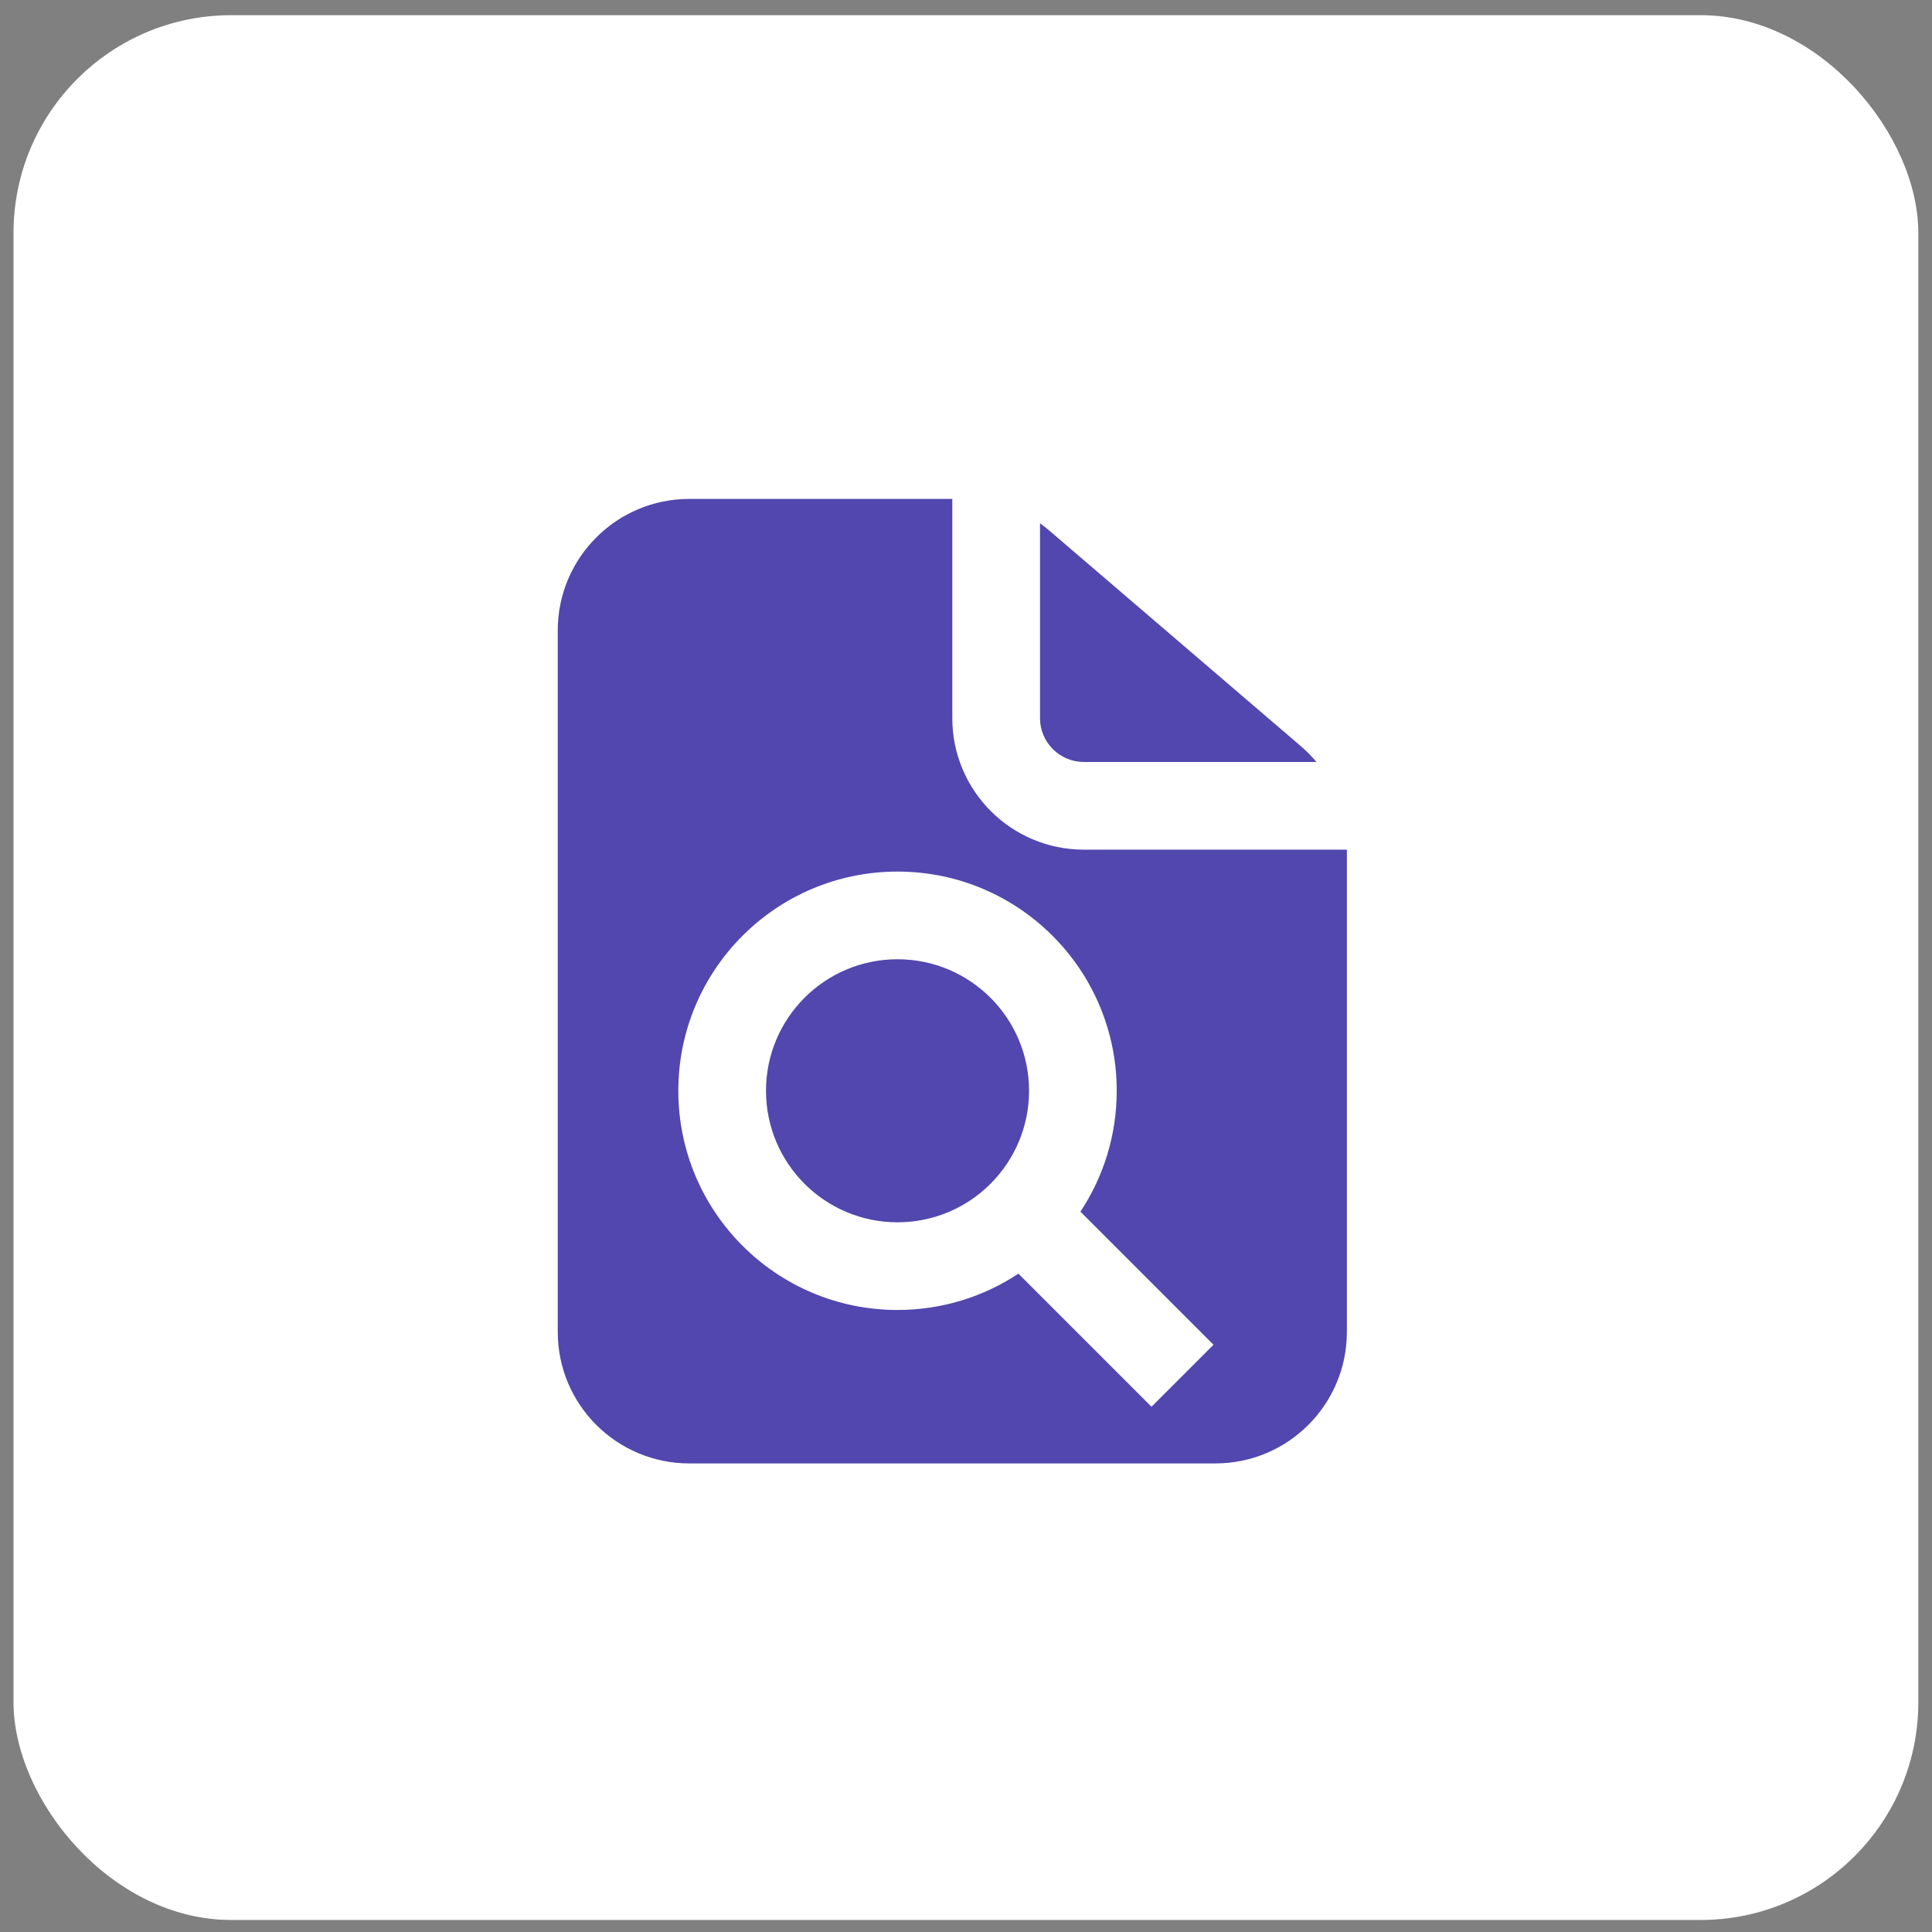
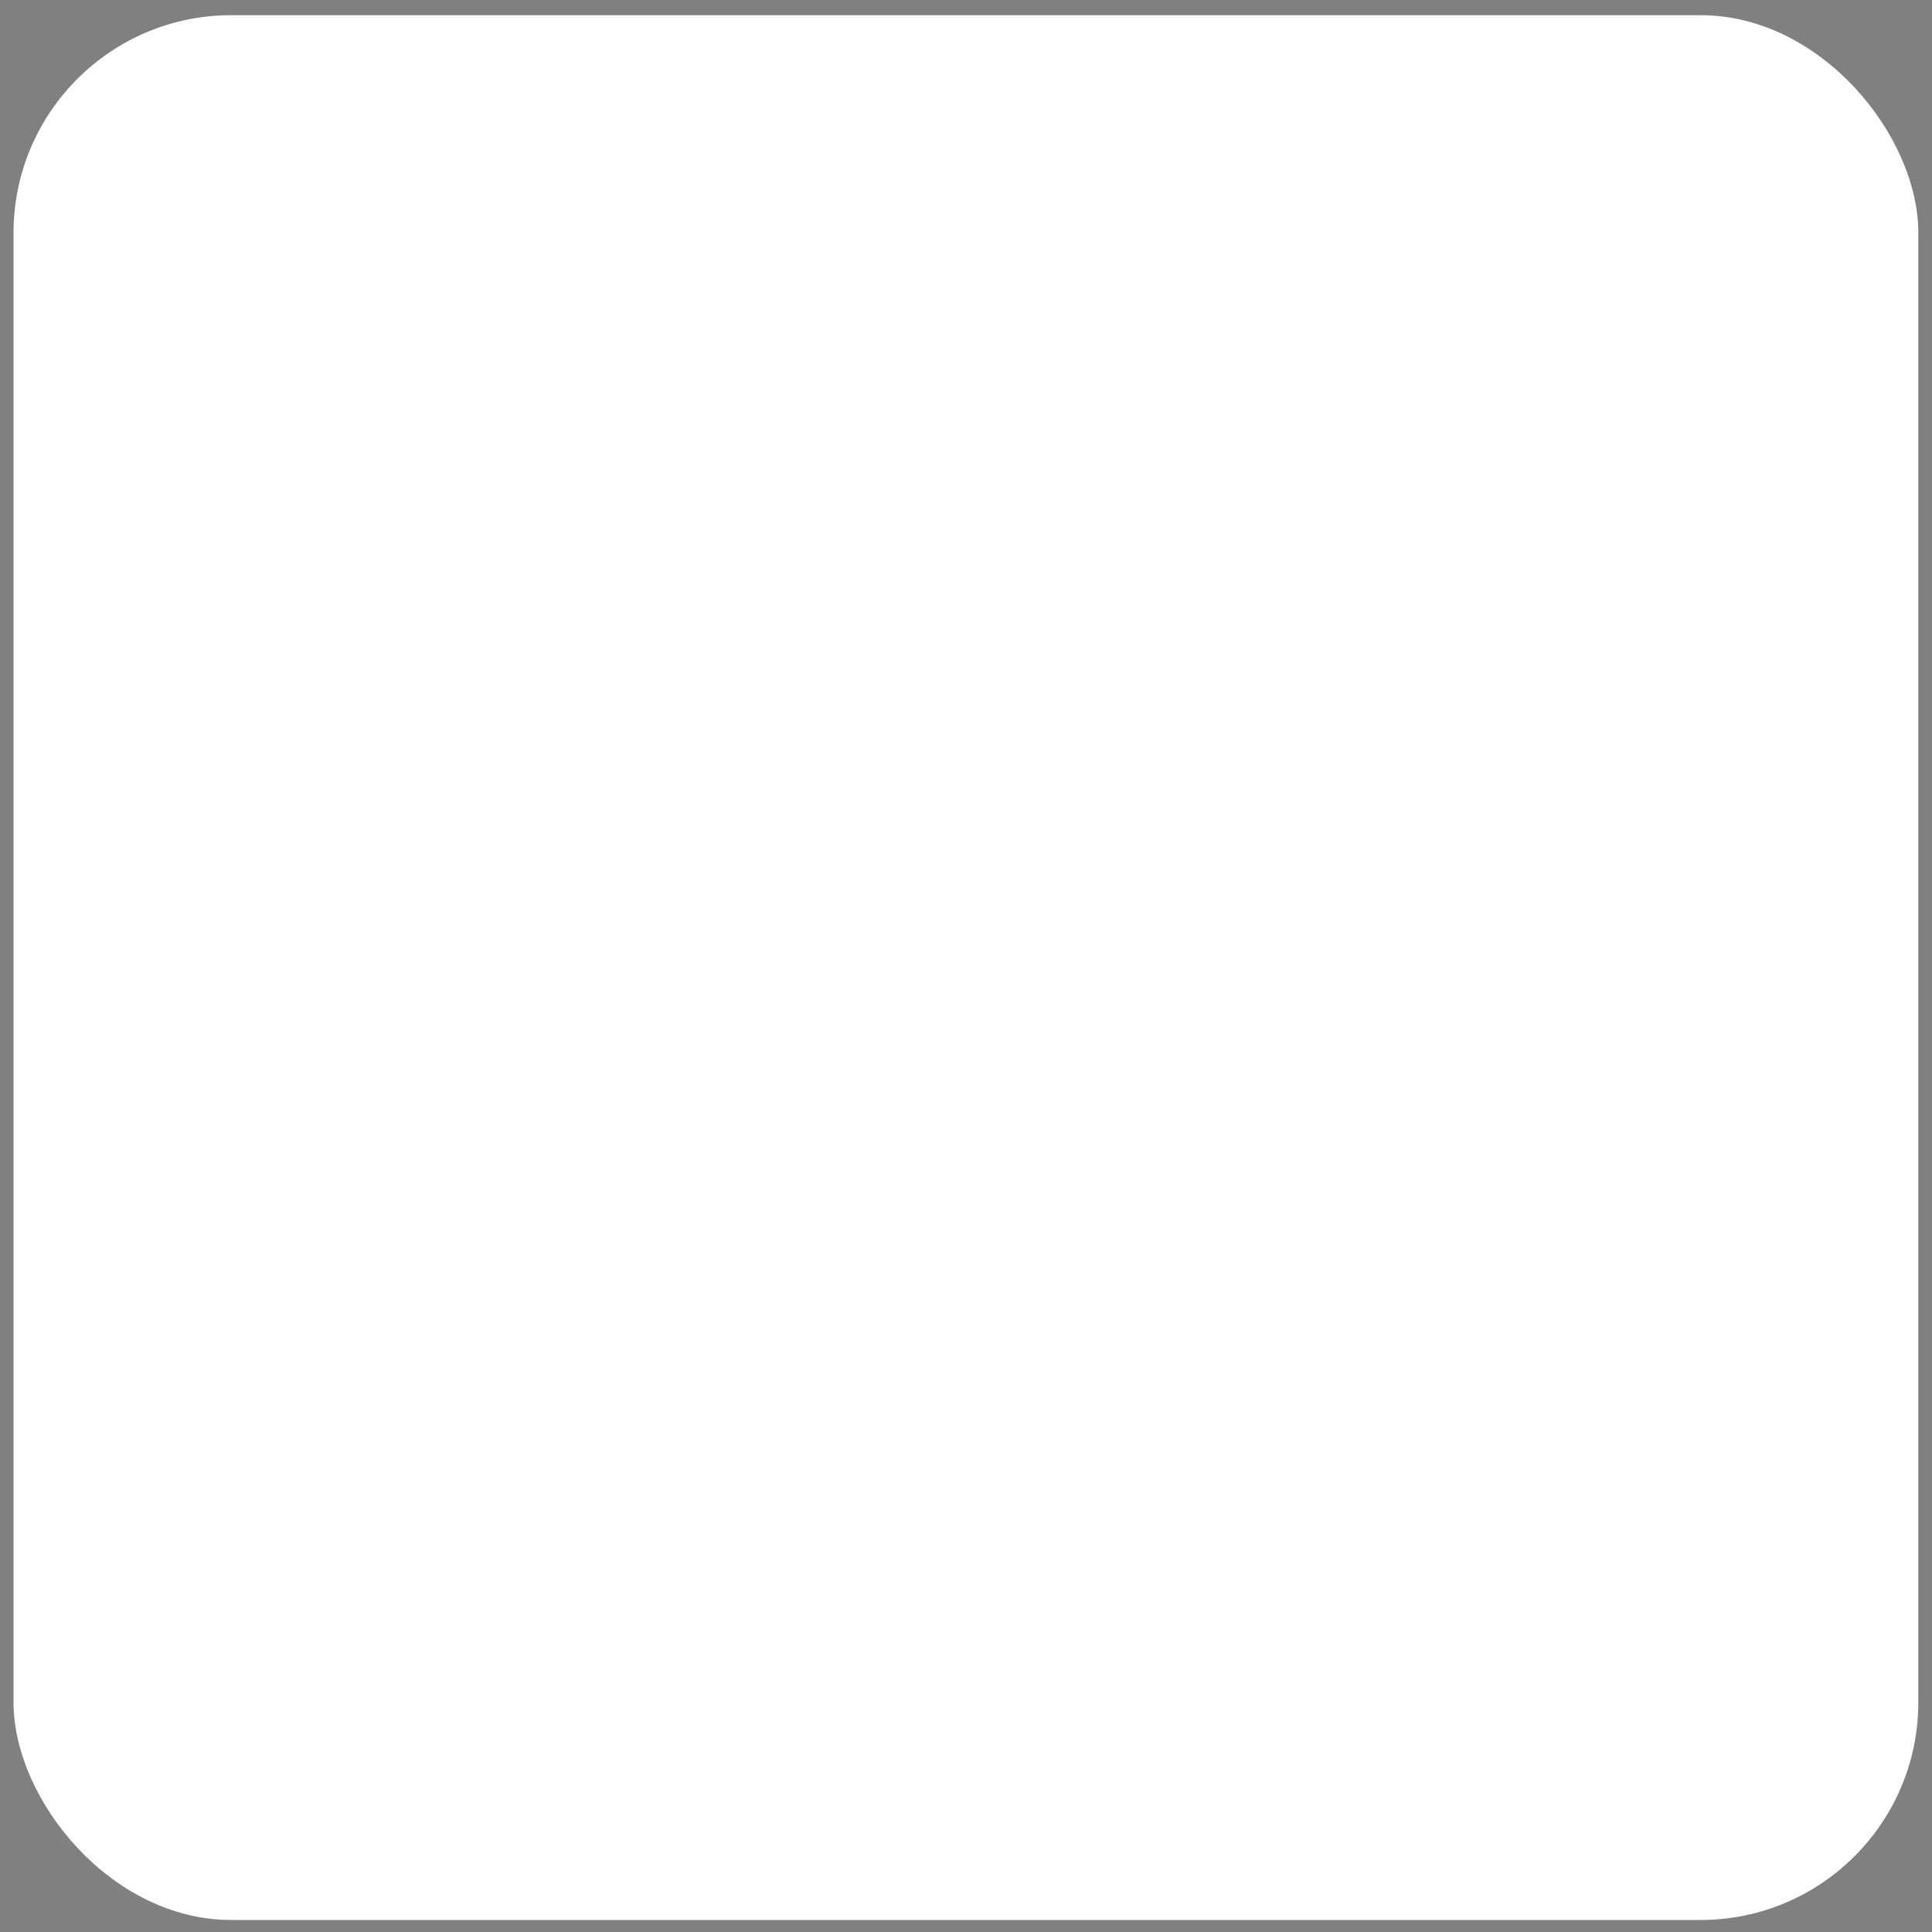
<svg xmlns="http://www.w3.org/2000/svg" width="71" height="71" viewBox="0 0 71 71" fill="none">
  <rect x="0" y="0" width="71" height="71" fill="#808080" stroke="none" />
  <rect x="0.497" y="0.558" width="70" height="70" rx="8" fill="white" />
-   <path fill-rule="evenodd" clip-rule="evenodd" d="M34.997 18.335V26.391C34.997 29.06 37.161 31.224 39.831 31.224H49.497V48.947C49.497 51.616 47.334 53.78 44.664 53.78H25.331C22.661 53.78 20.497 51.616 20.497 48.947V23.169C20.497 20.499 22.661 18.335 25.331 18.335H34.997ZM38.22 19.231V26.391C38.22 27.281 38.941 28.002 39.831 28.002H48.378C48.206 27.796 48.017 27.603 47.81 27.425L38.562 19.499C38.452 19.404 38.337 19.315 38.22 19.231ZM32.983 35.252C30.314 35.252 28.15 37.416 28.15 40.085C28.15 42.755 30.314 44.919 32.983 44.919C35.653 44.919 37.817 42.755 37.817 40.085C37.817 37.416 35.653 35.252 32.983 35.252ZM24.928 40.085C24.928 35.636 28.535 32.03 32.983 32.03C37.432 32.03 41.039 35.636 41.039 40.085C41.039 41.727 40.548 43.255 39.705 44.528L44.595 49.419L42.317 51.697L37.426 46.806C36.153 47.65 34.625 48.141 32.983 48.141C28.535 48.141 24.928 44.534 24.928 40.085Z" fill="#5147AE" />
</svg>